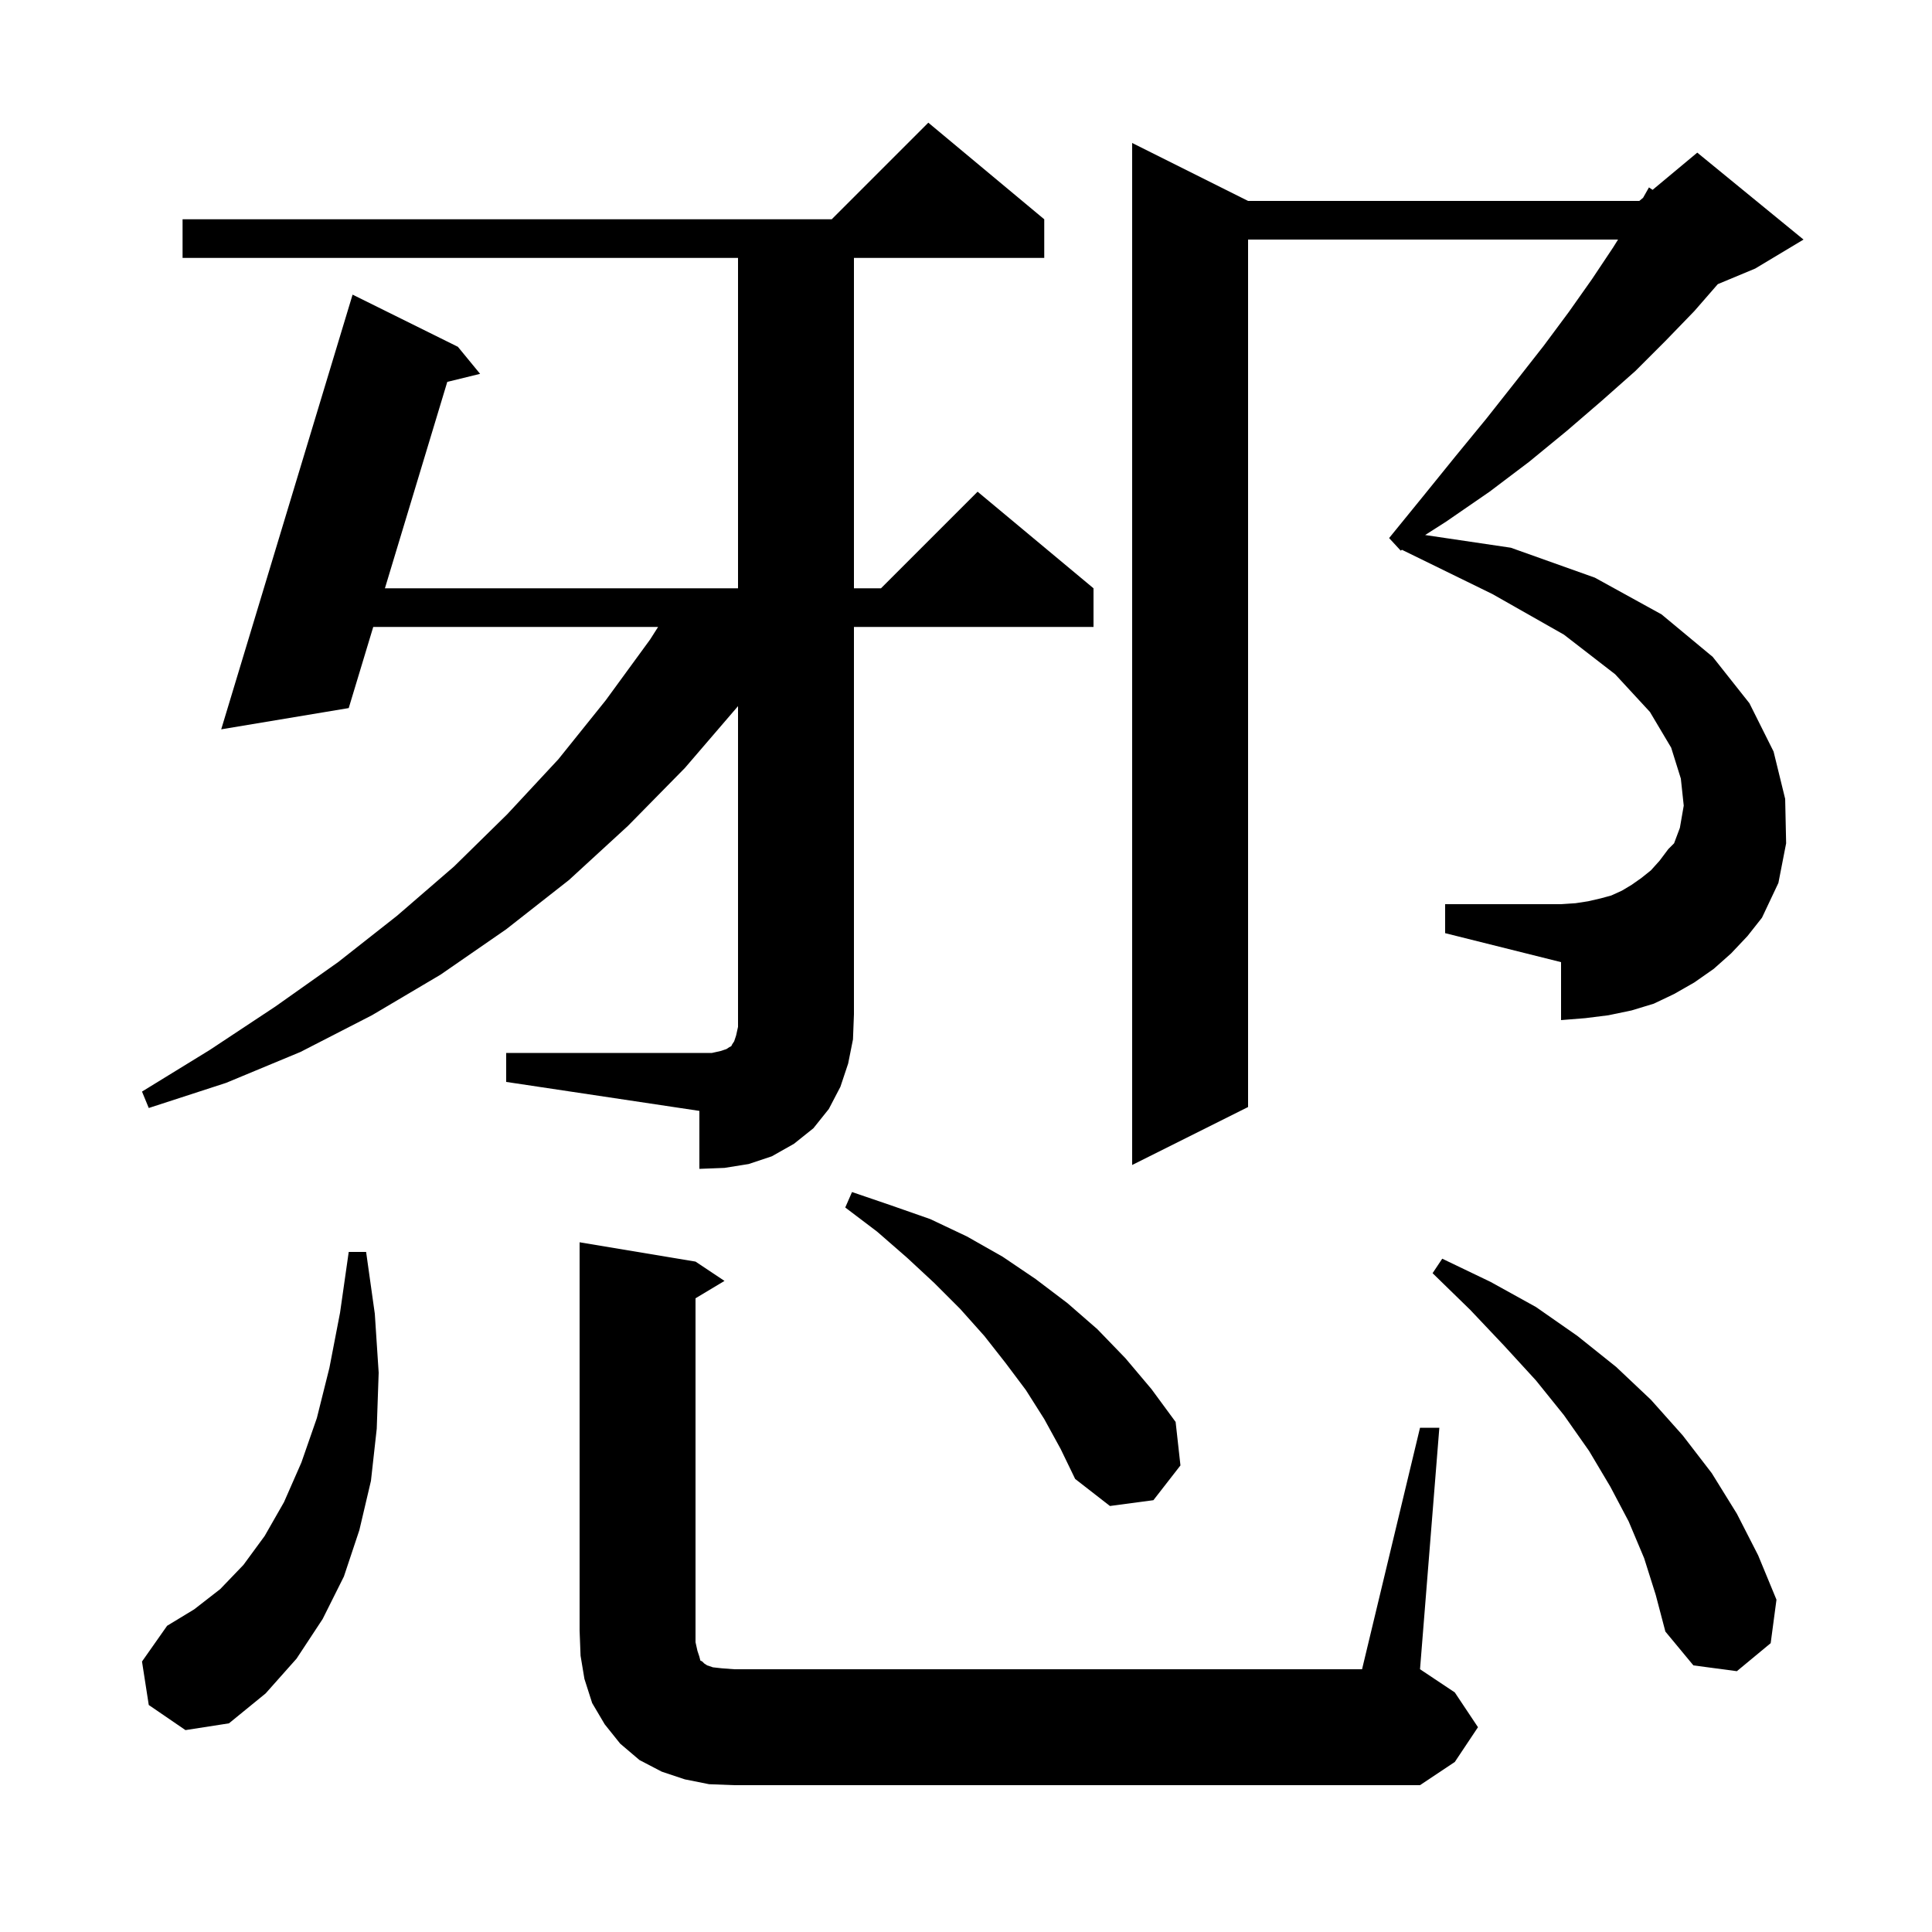
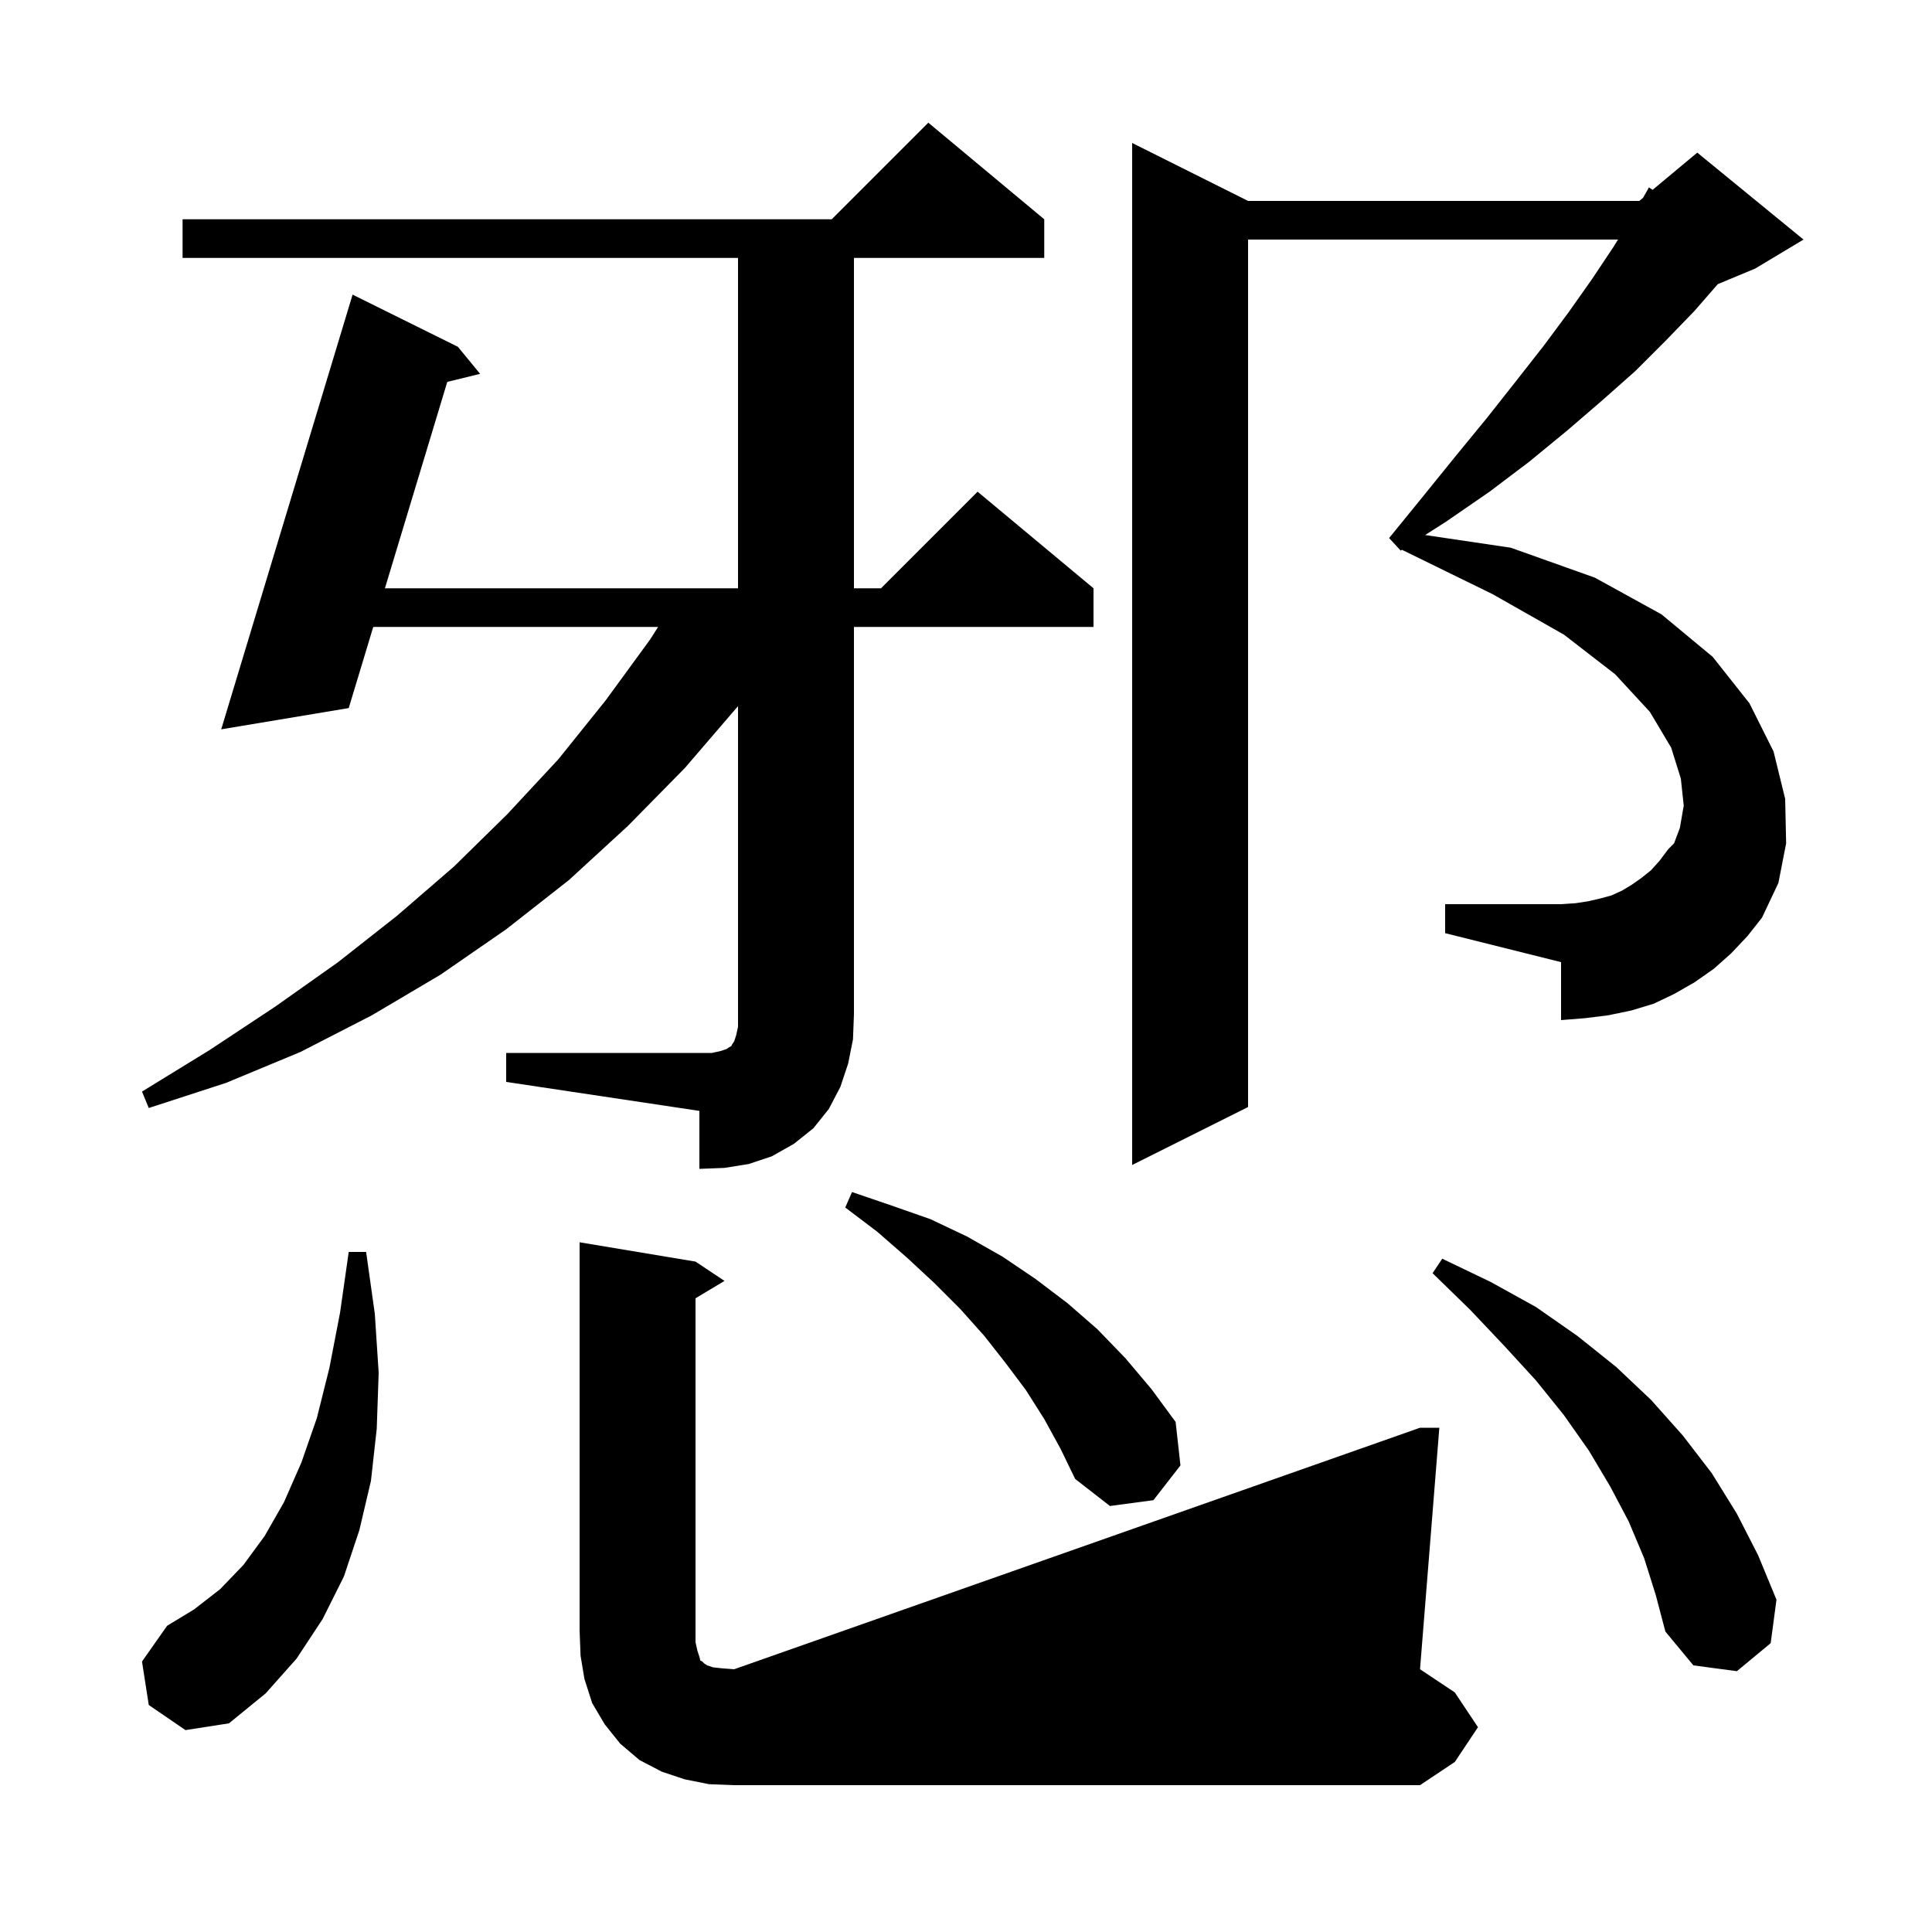
<svg xmlns="http://www.w3.org/2000/svg" version="1.1" baseProfile="full" viewBox="0 0 200 200" width="200" height="200">
  <g fill="currentColor">
-     <path d="M 147.0 147.8 L 149.0 147.8 L 147.0 172.8 L 150.6 175.2 L 153.0 178.8 L 150.6 182.4 L 147.0 184.8 L 76.0 184.8 L 73.4 184.7 L 70.9 184.2 L 68.5 183.4 L 66.2 182.2 L 64.2 180.5 L 62.6 178.5 L 61.3 176.3 L 60.5 173.8 L 60.1 171.4 L 60.0 168.8 L 60.0 128.6 L 72.0 130.6 L 75.0 132.6 L 72.0 134.4 L 72.0 170.0 L 72.2 170.9 L 72.4 171.5 L 72.5 171.9 L 72.7 172.0 L 72.9 172.2 L 73.2 172.4 L 73.8 172.6 L 74.7 172.7 L 76.0 172.8 L 141.0 172.8 Z M 15.4 176.5 L 14.7 172.0 L 17.3 168.3 L 20.1 166.6 L 22.8 164.5 L 25.2 162.0 L 27.4 159.0 L 29.4 155.5 L 31.2 151.4 L 32.8 146.8 L 34.1 141.6 L 35.2 135.9 L 36.1 129.6 L 37.9 129.6 L 38.8 136.0 L 39.2 142.1 L 39.0 147.9 L 38.4 153.3 L 37.2 158.4 L 35.6 163.2 L 33.4 167.6 L 30.7 171.7 L 27.5 175.3 L 23.7 178.4 L 19.2 179.1 Z M 170.2 161.3 L 168.6 157.5 L 166.7 153.9 L 164.5 150.2 L 161.9 146.5 L 159.0 142.9 L 155.7 139.3 L 152.2 135.6 L 148.3 131.8 L 149.3 130.3 L 154.3 132.7 L 159.0 135.3 L 163.3 138.3 L 167.3 141.5 L 170.9 144.9 L 174.2 148.6 L 177.2 152.5 L 179.8 156.7 L 182.0 161.0 L 183.9 165.6 L 183.3 170.1 L 179.8 173.0 L 175.3 172.4 L 172.4 168.9 L 171.4 165.1 Z M 108.1 146.9 L 106.2 143.9 L 104.1 141.1 L 101.9 138.3 L 99.4 135.5 L 96.7 132.8 L 93.9 130.2 L 90.8 127.5 L 87.5 125.0 L 88.2 123.4 L 92.3 124.8 L 96.3 126.2 L 100.1 128.0 L 103.8 130.1 L 107.2 132.4 L 110.5 134.9 L 113.6 137.6 L 116.5 140.6 L 119.2 143.8 L 121.7 147.2 L 122.2 151.7 L 119.4 155.3 L 114.9 155.9 L 111.3 153.1 L 109.8 150.0 Z M 52.4 109.0 L 73.7 109.0 L 74.6 108.8 L 75.2 108.6 L 75.5 108.4 L 75.7 108.3 L 75.8 108.1 L 76.0 107.8 L 76.2 107.2 L 76.4 106.3 L 76.4 73.1 L 70.9 79.5 L 65.0 85.5 L 58.9 91.1 L 52.4 96.2 L 45.6 100.9 L 38.5 105.1 L 31.1 108.9 L 23.4 112.1 L 15.4 114.7 L 14.7 113.0 L 21.7 108.7 L 28.5 104.2 L 35.0 99.6 L 41.1 94.8 L 47.0 89.7 L 52.5 84.3 L 57.8 78.6 L 62.7 72.5 L 67.3 66.2 L 68.127 64.9 L 38.638 64.9 L 36.1 73.3 L 22.9 75.5 L 36.5 30.5 L 47.4 35.9 L 49.7 38.7 L 46.302 39.533 L 39.847 60.9 L 76.4 60.9 L 76.4 26.7 L 18.9 26.7 L 18.9 22.7 L 86.1 22.7 L 96.1 12.7 L 108.1 22.7 L 108.1 26.7 L 88.4 26.7 L 88.4 60.9 L 91.2 60.9 L 101.2 50.9 L 113.2 60.9 L 113.2 64.9 L 88.4 64.9 L 88.4 105.0 L 88.3 107.6 L 87.8 110.1 L 87.0 112.5 L 85.8 114.8 L 84.2 116.8 L 82.2 118.4 L 79.9 119.7 L 77.5 120.5 L 75.0 120.9 L 72.4 121.0 L 72.4 115.0 L 52.4 112.0 Z M 179.2 98.7 L 177.4 100.3 L 175.4 101.7 L 173.3 102.9 L 171.2 103.9 L 168.9 104.6 L 166.5 105.1 L 164.1 105.4 L 161.6 105.6 L 161.6 99.6 L 149.6 96.6 L 149.6 93.6 L 161.6 93.6 L 163.1 93.5 L 164.4 93.3 L 165.7 93.0 L 166.8 92.7 L 167.9 92.2 L 168.9 91.6 L 169.9 90.9 L 170.9 90.1 L 171.8 89.1 L 172.7 87.9 L 173.3 87.3 L 173.9 85.7 L 174.3 83.4 L 174.0 80.6 L 173.0 77.4 L 170.8 73.7 L 167.2 69.8 L 161.9 65.7 L 154.5 61.5 L 145.132 56.916 L 145.0 57.0 L 143.8 55.7 L 147.3 51.4 L 150.7 47.2 L 153.9 43.3 L 156.9 39.5 L 159.8 35.8 L 162.4 32.3 L 164.8 28.9 L 167.0 25.6 L 167.5 24.8 L 129.2 24.8 L 129.2 114.6 L 117.2 120.6 L 117.2 14.8 L 129.2 20.8 L 169.7 20.8 L 170.092 20.474 L 170.7 19.4 L 171.077 19.653 L 175.7 15.8 L 186.7 24.8 L 181.7 27.8 L 177.827 29.414 L 175.4 32.2 L 172.4 35.3 L 169.3 38.4 L 165.8 41.5 L 162.2 44.6 L 158.3 47.8 L 154.2 50.9 L 149.7 54.0 L 147.529 55.386 L 156.4 56.7 L 165.1 59.8 L 172.0 63.6 L 177.3 68.0 L 181.1 72.8 L 183.6 77.8 L 184.8 82.7 L 184.9 87.3 L 184.1 91.4 L 182.4 95.0 L 180.9 96.9 Z " />
+     <path d="M 147.0 147.8 L 149.0 147.8 L 147.0 172.8 L 150.6 175.2 L 153.0 178.8 L 150.6 182.4 L 147.0 184.8 L 76.0 184.8 L 73.4 184.7 L 70.9 184.2 L 68.5 183.4 L 66.2 182.2 L 64.2 180.5 L 62.6 178.5 L 61.3 176.3 L 60.5 173.8 L 60.1 171.4 L 60.0 168.8 L 60.0 128.6 L 72.0 130.6 L 75.0 132.6 L 72.0 134.4 L 72.0 170.0 L 72.2 170.9 L 72.4 171.5 L 72.5 171.9 L 72.7 172.0 L 72.9 172.2 L 73.2 172.4 L 73.8 172.6 L 74.7 172.7 L 76.0 172.8 Z M 15.4 176.5 L 14.7 172.0 L 17.3 168.3 L 20.1 166.6 L 22.8 164.5 L 25.2 162.0 L 27.4 159.0 L 29.4 155.5 L 31.2 151.4 L 32.8 146.8 L 34.1 141.6 L 35.2 135.9 L 36.1 129.6 L 37.9 129.6 L 38.8 136.0 L 39.2 142.1 L 39.0 147.9 L 38.4 153.3 L 37.2 158.4 L 35.6 163.2 L 33.4 167.6 L 30.7 171.7 L 27.5 175.3 L 23.7 178.4 L 19.2 179.1 Z M 170.2 161.3 L 168.6 157.5 L 166.7 153.9 L 164.5 150.2 L 161.9 146.5 L 159.0 142.9 L 155.7 139.3 L 152.2 135.6 L 148.3 131.8 L 149.3 130.3 L 154.3 132.7 L 159.0 135.3 L 163.3 138.3 L 167.3 141.5 L 170.9 144.9 L 174.2 148.6 L 177.2 152.5 L 179.8 156.7 L 182.0 161.0 L 183.9 165.6 L 183.3 170.1 L 179.8 173.0 L 175.3 172.4 L 172.4 168.9 L 171.4 165.1 Z M 108.1 146.9 L 106.2 143.9 L 104.1 141.1 L 101.9 138.3 L 99.4 135.5 L 96.7 132.8 L 93.9 130.2 L 90.8 127.5 L 87.5 125.0 L 88.2 123.4 L 92.3 124.8 L 96.3 126.2 L 100.1 128.0 L 103.8 130.1 L 107.2 132.4 L 110.5 134.9 L 113.6 137.6 L 116.5 140.6 L 119.2 143.8 L 121.7 147.2 L 122.2 151.7 L 119.4 155.3 L 114.9 155.9 L 111.3 153.1 L 109.8 150.0 Z M 52.4 109.0 L 73.7 109.0 L 74.6 108.8 L 75.2 108.6 L 75.5 108.4 L 75.7 108.3 L 75.8 108.1 L 76.0 107.8 L 76.2 107.2 L 76.4 106.3 L 76.4 73.1 L 70.9 79.5 L 65.0 85.5 L 58.9 91.1 L 52.4 96.2 L 45.6 100.9 L 38.5 105.1 L 31.1 108.9 L 23.4 112.1 L 15.4 114.7 L 14.7 113.0 L 21.7 108.7 L 28.5 104.2 L 35.0 99.6 L 41.1 94.8 L 47.0 89.7 L 52.5 84.3 L 57.8 78.6 L 62.7 72.5 L 67.3 66.2 L 68.127 64.9 L 38.638 64.9 L 36.1 73.3 L 22.9 75.5 L 36.5 30.5 L 47.4 35.9 L 49.7 38.7 L 46.302 39.533 L 39.847 60.9 L 76.4 60.9 L 76.4 26.7 L 18.9 26.7 L 18.9 22.7 L 86.1 22.7 L 96.1 12.7 L 108.1 22.7 L 108.1 26.7 L 88.4 26.7 L 88.4 60.9 L 91.2 60.9 L 101.2 50.9 L 113.2 60.9 L 113.2 64.9 L 88.4 64.9 L 88.4 105.0 L 88.3 107.6 L 87.8 110.1 L 87.0 112.5 L 85.8 114.8 L 84.2 116.8 L 82.2 118.4 L 79.9 119.7 L 77.5 120.5 L 75.0 120.9 L 72.4 121.0 L 72.4 115.0 L 52.4 112.0 Z M 179.2 98.7 L 177.4 100.3 L 175.4 101.7 L 173.3 102.9 L 171.2 103.9 L 168.9 104.6 L 166.5 105.1 L 164.1 105.4 L 161.6 105.6 L 161.6 99.6 L 149.6 96.6 L 149.6 93.6 L 161.6 93.6 L 163.1 93.5 L 164.4 93.3 L 165.7 93.0 L 166.8 92.7 L 167.9 92.2 L 168.9 91.6 L 169.9 90.9 L 170.9 90.1 L 171.8 89.1 L 172.7 87.9 L 173.3 87.3 L 173.9 85.7 L 174.3 83.4 L 174.0 80.6 L 173.0 77.4 L 170.8 73.7 L 167.2 69.8 L 161.9 65.7 L 154.5 61.5 L 145.132 56.916 L 145.0 57.0 L 143.8 55.7 L 147.3 51.4 L 150.7 47.2 L 153.9 43.3 L 156.9 39.5 L 159.8 35.8 L 162.4 32.3 L 164.8 28.9 L 167.0 25.6 L 167.5 24.8 L 129.2 24.8 L 129.2 114.6 L 117.2 120.6 L 117.2 14.8 L 129.2 20.8 L 169.7 20.8 L 170.092 20.474 L 170.7 19.4 L 171.077 19.653 L 175.7 15.8 L 186.7 24.8 L 181.7 27.8 L 177.827 29.414 L 175.4 32.2 L 172.4 35.3 L 169.3 38.4 L 165.8 41.5 L 162.2 44.6 L 158.3 47.8 L 154.2 50.9 L 149.7 54.0 L 147.529 55.386 L 156.4 56.7 L 165.1 59.8 L 172.0 63.6 L 177.3 68.0 L 181.1 72.8 L 183.6 77.8 L 184.8 82.7 L 184.9 87.3 L 184.1 91.4 L 182.4 95.0 L 180.9 96.9 Z " />
  </g>
</svg>